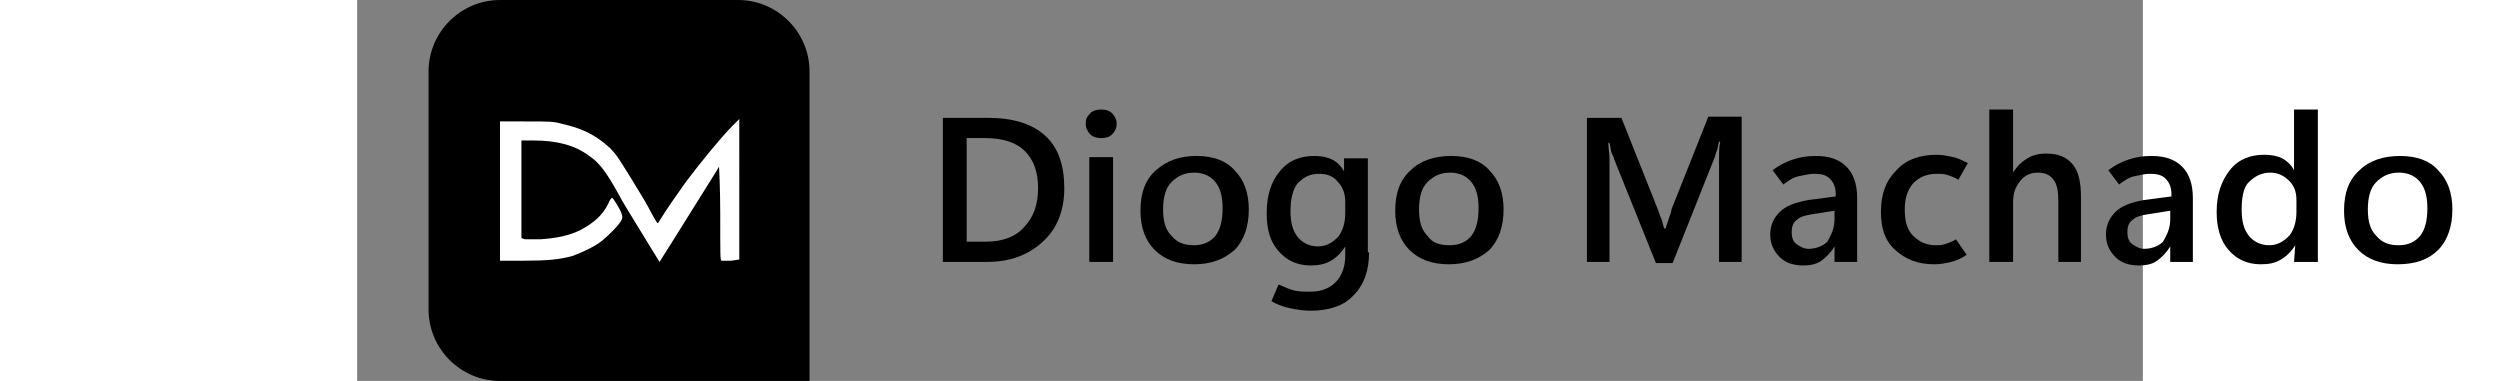
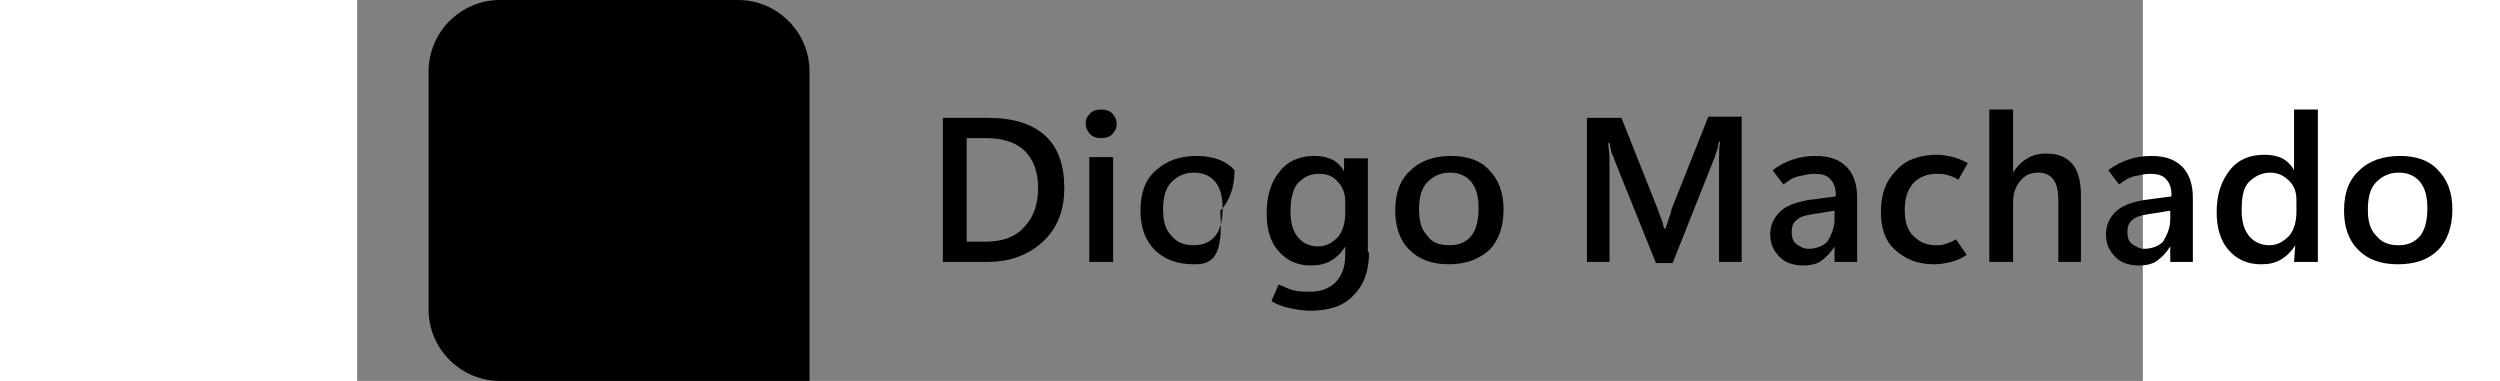
<svg xmlns="http://www.w3.org/2000/svg" width="210px" height="32px" version="1.1" id="Layer_1" x="0px" y="0px" viewBox="0 0 150 32" style="enable-background:new 0 0 150 32;" xml:space="preserve">
  <rect x="0" y="0" width="150" height="32" fill="#808080" stroke="none" />
  <style type="text/css">
	.st0{display:none;fill:#CEDC28;}
	.st1{fill:#000000;}
	.st2{enable-background:new    ;}
	.st3{fill:#FFFFFF;}
</style>
-   <rect x="-17" y="-6.4" class="st0" width="179.8" height="47.3" />
  <path class="st1" d="M6,6c0-3.3,2.7-6,6-6h20c3.3,0,6,2.7,6,6v26H12c-3.3,0-6-2.7-6-6V6z" />
-   <path class="st3" d="M27.6,15.3c-0.7,1-1.5,2.1-2.3,3.4c-0.1,0.1-0.1,0-0.3-0.3c-0.1-0.2-0.4-0.7-0.6-1.1s-0.9-1.5-1.5-2.5  c-1-1.6-1.1-1.8-1.7-2.4c-1.1-1-2.2-1.6-4-2c-0.7-0.2-1-0.2-3-0.2H12v0.2c0,0.1,0,2.8,0,5.9v5.6h1.9c2.1,0,3.1-0.1,4.2-0.4  c0.8-0.3,1.9-0.8,2.5-1.3s1.4-1.3,1.6-1.7c0.1-0.2,0.1-0.3,0-0.6c-0.1-0.3-0.7-1.3-0.8-1.3c0,0-0.2,0.2-0.3,0.5  c-0.5,1-1.2,1.6-2.3,2.2c-1,0.5-2,0.7-3.4,0.8c-0.5,0-1.1,0-1.3,0L13.8,20v-4.1v-4.1h1c2,0,3.5,0.4,4.7,1.3c0.9,0.6,1.5,1.5,2.4,3.1  c0.4,0.8,1,1.7,2.7,4.5l0.8,1.3l1.2-1.9c0.7-1.1,1.8-2.9,2.5-4s1.3-2.1,1.3-2.1s0.1,1.8,0.1,3.9c0,3.7,0,3.9,0.1,4  c0.1,0,0.4,0,0.8,0l0.7-0.1v-5.9V10l-0.6,0.6C30.6,11.5,28.8,13.7,27.6,15.3z" />
  <g class="st2">
    <path class="st1" d="M49.2,22V9.9H53c2.1,0,3.7,0.5,4.8,1.5c1.1,1,1.6,2.5,1.6,4.4c0,1.9-0.6,3.4-1.8,4.5S54.9,22,52.9,22H49.2z    M51.2,11.7v8.6h1.6c1.4,0,2.5-0.4,3.2-1.2c0.8-0.8,1.2-1.9,1.2-3.3c0-1.4-0.4-2.4-1.1-3.1c-0.7-0.7-1.8-1.1-3.3-1.1H51.2z" />
    <path class="st1" d="M62.5,11.6c-0.4,0-0.7-0.1-0.9-0.3c-0.2-0.2-0.4-0.5-0.4-0.9c0-0.4,0.1-0.6,0.4-0.9c0.2-0.2,0.5-0.3,0.9-0.3   s0.7,0.1,0.9,0.3c0.2,0.2,0.4,0.5,0.4,0.9c0,0.3-0.1,0.6-0.4,0.9C63.2,11.5,62.9,11.6,62.5,11.6z M63.5,22h-2v-8.8h2V22z" />
-     <path class="st1" d="M70.3,22.2c-1.4,0-2.5-0.4-3.3-1.2c-0.8-0.8-1.2-1.9-1.2-3.3c0-1.5,0.4-2.6,1.3-3.4s2-1.2,3.4-1.2   c1.4,0,2.5,0.4,3.2,1.2c0.8,0.8,1.2,1.9,1.2,3.3c0,1.4-0.4,2.6-1.2,3.4C72.8,21.8,71.7,22.2,70.3,22.2z M70.3,20.6   c0.8,0,1.4-0.3,1.8-0.8c0.4-0.5,0.6-1.3,0.6-2.3c0-1-0.2-1.7-0.6-2.2c-0.4-0.5-1-0.8-1.8-0.8c-0.8,0-1.4,0.3-1.9,0.8   s-0.7,1.3-0.7,2.3s0.2,1.7,0.7,2.2C68.9,20.4,69.5,20.6,70.3,20.6z" />
+     <path class="st1" d="M70.3,22.2c-1.4,0-2.5-0.4-3.3-1.2c-0.8-0.8-1.2-1.9-1.2-3.3c0-1.5,0.4-2.6,1.3-3.4s2-1.2,3.4-1.2   c1.4,0,2.5,0.4,3.2,1.2c0,1.4-0.4,2.6-1.2,3.4C72.8,21.8,71.7,22.2,70.3,22.2z M70.3,20.6   c0.8,0,1.4-0.3,1.8-0.8c0.4-0.5,0.6-1.3,0.6-2.3c0-1-0.2-1.7-0.6-2.2c-0.4-0.5-1-0.8-1.8-0.8c-0.8,0-1.4,0.3-1.9,0.8   s-0.7,1.3-0.7,2.3s0.2,1.7,0.7,2.2C68.9,20.4,69.5,20.6,70.3,20.6z" />
    <path class="st1" d="M85,21.2c0,1.5-0.4,2.7-1.3,3.6c-0.8,0.9-2.1,1.3-3.6,1.3c-0.6,0-1.2-0.1-1.7-0.2c-0.5-0.1-1.1-0.3-1.6-0.6   l0.6-1.4c0.5,0.2,0.9,0.4,1.3,0.5c0.4,0.1,0.9,0.1,1.4,0.1c0.9,0,1.6-0.3,2.1-0.8s0.8-1.3,0.8-2.2v-0.8h0c-0.3,0.5-0.7,0.9-1.2,1.2   c-0.5,0.3-1.1,0.4-1.7,0.4c-1.1,0-2-0.4-2.7-1.2s-1-1.8-1-3.2c0-1.5,0.4-2.7,1.1-3.5c0.7-0.9,1.7-1.3,2.9-1.3   c0.6,0,1.1,0.1,1.5,0.3c0.4,0.2,0.8,0.6,1,1h0v-1.1h2V21.2z M83,17.9v-1c0-0.6-0.2-1.2-0.6-1.6c-0.4-0.5-0.9-0.7-1.6-0.7   c-0.8,0-1.3,0.3-1.8,0.8c-0.4,0.5-0.6,1.3-0.6,2.4c0,0.9,0.2,1.6,0.6,2.1c0.4,0.5,1,0.8,1.7,0.8c0.7,0,1.2-0.3,1.7-0.8   C82.8,19.4,83,18.7,83,17.9z" />
    <path class="st1" d="M91.7,22.2c-1.4,0-2.5-0.4-3.3-1.2c-0.8-0.8-1.2-1.9-1.2-3.3c0-1.5,0.4-2.6,1.3-3.4c0.8-0.8,2-1.2,3.4-1.2   c1.4,0,2.5,0.4,3.2,1.2c0.8,0.8,1.2,1.9,1.2,3.3c0,1.4-0.4,2.6-1.2,3.4C94.2,21.8,93.1,22.2,91.7,22.2z M91.8,20.6   c0.8,0,1.4-0.3,1.8-0.8s0.6-1.3,0.6-2.3c0-1-0.2-1.7-0.6-2.2c-0.4-0.5-1-0.8-1.8-0.8c-0.8,0-1.4,0.3-1.9,0.8   c-0.5,0.5-0.7,1.3-0.7,2.3s0.2,1.7,0.7,2.2C90.3,20.4,90.9,20.6,91.8,20.6z" />
    <path class="st1" d="M116.4,22h-2v-7.7c0-0.3,0-0.7,0-1.1s0-0.9,0.1-1.3h-0.1c-0.1,0.3-0.1,0.6-0.2,0.8c-0.1,0.2-0.1,0.4-0.2,0.6   l-3.5,8.8h-1.4l-3.5-8.7c0-0.1-0.1-0.3-0.2-0.5c-0.1-0.2-0.1-0.5-0.2-0.9h-0.1c0,0.4,0.1,0.9,0.1,1.3s0,0.9,0,1.4V22h-1.9V9.9h2.9   l3.1,7.8c0.1,0.3,0.2,0.6,0.3,0.8c0.1,0.3,0.1,0.5,0.2,0.7h0.1c0.1-0.3,0.2-0.6,0.3-0.9c0.1-0.3,0.2-0.5,0.2-0.7l3.1-7.8h2.8V22z" />
    <path class="st1" d="M126,22h-1.9v-1.3h0c-0.3,0.5-0.7,0.9-1.1,1.2s-1,0.4-1.5,0.4c-0.8,0-1.5-0.2-2-0.7c-0.5-0.5-0.8-1.1-0.8-1.9   c0-0.8,0.3-1.4,0.8-1.9c0.5-0.5,1.3-0.8,2.4-1l2.3-0.3v-0.2c0-0.6-0.2-1-0.5-1.3c-0.3-0.3-0.7-0.4-1.3-0.4c-0.4,0-0.8,0.1-1.3,0.2   s-0.9,0.4-1.3,0.7l-0.9-1.2c0.5-0.4,1.1-0.7,1.7-0.9c0.6-0.2,1.2-0.3,1.9-0.3c1.2,0,2,0.3,2.6,0.9c0.6,0.6,0.9,1.5,0.9,2.6V22z    M124.1,18.4v-0.7l-1.9,0.3c-0.6,0.1-1,0.2-1.3,0.5c-0.3,0.2-0.4,0.6-0.4,1c0,0.4,0.1,0.8,0.4,1s0.6,0.4,1,0.4   c0.6,0,1.2-0.2,1.6-0.6C123.9,19.6,124.1,19.1,124.1,18.4z" />
    <path class="st1" d="M135.2,21.4c-0.4,0.3-0.9,0.5-1.3,0.6s-0.9,0.2-1.4,0.2c-1.4,0-2.4-0.4-3.3-1.2s-1.2-1.9-1.2-3.2   c0-1.5,0.4-2.6,1.3-3.5c0.8-0.9,2-1.3,3.4-1.3c0.5,0,0.9,0.1,1.4,0.2c0.4,0.1,0.8,0.3,1.2,0.5l-0.8,1.4c-0.3-0.2-0.6-0.3-0.9-0.4   s-0.6-0.1-0.9-0.1c-0.9,0-1.5,0.3-2,0.8c-0.5,0.6-0.7,1.3-0.7,2.2c0,1,0.2,1.7,0.7,2.2c0.5,0.5,1.1,0.8,1.9,0.8   c0.2,0,0.5,0,0.8-0.1c0.3-0.1,0.6-0.2,0.9-0.4L135.2,21.4z" />
    <path class="st1" d="M144.9,22h-2v-5.1c0-0.8-0.1-1.4-0.4-1.8c-0.3-0.4-0.7-0.6-1.3-0.6s-1.1,0.2-1.5,0.7s-0.6,1-0.6,1.8v5h-2V9.2   h2v5.3h0c0.3-0.5,0.7-0.9,1.2-1.2s1-0.4,1.6-0.4c1,0,1.7,0.3,2.2,0.9s0.7,1.5,0.7,2.7V22z" />
    <path class="st1" d="M154.2,22h-1.9v-1.3h0c-0.3,0.5-0.7,0.9-1.1,1.2s-1,0.4-1.5,0.4c-0.8,0-1.5-0.2-2-0.7   c-0.5-0.5-0.8-1.1-0.8-1.9c0-0.8,0.3-1.4,0.8-1.9c0.5-0.5,1.3-0.8,2.4-1l2.3-0.3v-0.2c0-0.6-0.2-1-0.5-1.3   c-0.3-0.3-0.7-0.4-1.3-0.4c-0.4,0-0.8,0.1-1.3,0.2s-0.9,0.4-1.3,0.7l-0.9-1.2c0.5-0.4,1.1-0.7,1.7-0.9c0.6-0.2,1.2-0.3,1.9-0.3   c1.2,0,2,0.3,2.6,0.9c0.6,0.6,0.9,1.5,0.9,2.6V22z M152.3,18.4v-0.7l-1.9,0.3c-0.6,0.1-1,0.2-1.3,0.5c-0.3,0.2-0.4,0.6-0.4,1   c0,0.4,0.1,0.8,0.4,1s0.6,0.4,1,0.4c0.6,0,1.2-0.2,1.6-0.6C152.1,19.6,152.3,19.1,152.3,18.4z" />
    <path class="st1" d="M162.8,20.6c-0.3,0.5-0.7,0.9-1.2,1.2s-1,0.4-1.7,0.4c-1.1,0-2-0.4-2.7-1.2c-0.7-0.8-1-1.9-1-3.2   c0-1.5,0.4-2.6,1.1-3.5c0.7-0.9,1.7-1.3,2.9-1.3c0.6,0,1.1,0.1,1.5,0.3s0.8,0.6,1,1h0V9.2h2V22h-2L162.8,20.6L162.8,20.6z    M158.3,17.7c0,0.9,0.2,1.6,0.6,2.1c0.4,0.5,1,0.8,1.7,0.8c0.7,0,1.2-0.3,1.7-0.8c0.4-0.5,0.6-1.2,0.6-2v-1c0-0.7-0.2-1.2-0.6-1.6   c-0.4-0.4-0.9-0.7-1.6-0.7c-0.7,0-1.3,0.3-1.8,0.8S158.3,16.7,158.3,17.7z" />
    <path class="st1" d="M171.4,22.2c-1.4,0-2.5-0.4-3.3-1.2c-0.8-0.8-1.2-1.9-1.2-3.3c0-1.5,0.4-2.6,1.3-3.4c0.8-0.8,2-1.2,3.4-1.2   c1.4,0,2.5,0.4,3.2,1.2c0.8,0.8,1.2,1.9,1.2,3.3c0,1.4-0.4,2.6-1.2,3.4C174,21.8,172.9,22.2,171.4,22.2z M171.5,20.6   c0.8,0,1.4-0.3,1.8-0.8s0.6-1.3,0.6-2.3c0-1-0.2-1.7-0.6-2.2c-0.4-0.5-1-0.8-1.8-0.8c-0.8,0-1.4,0.3-1.9,0.8   c-0.5,0.5-0.7,1.3-0.7,2.3s0.2,1.7,0.7,2.2C170.1,20.4,170.7,20.6,171.5,20.6z" />
  </g>
</svg>